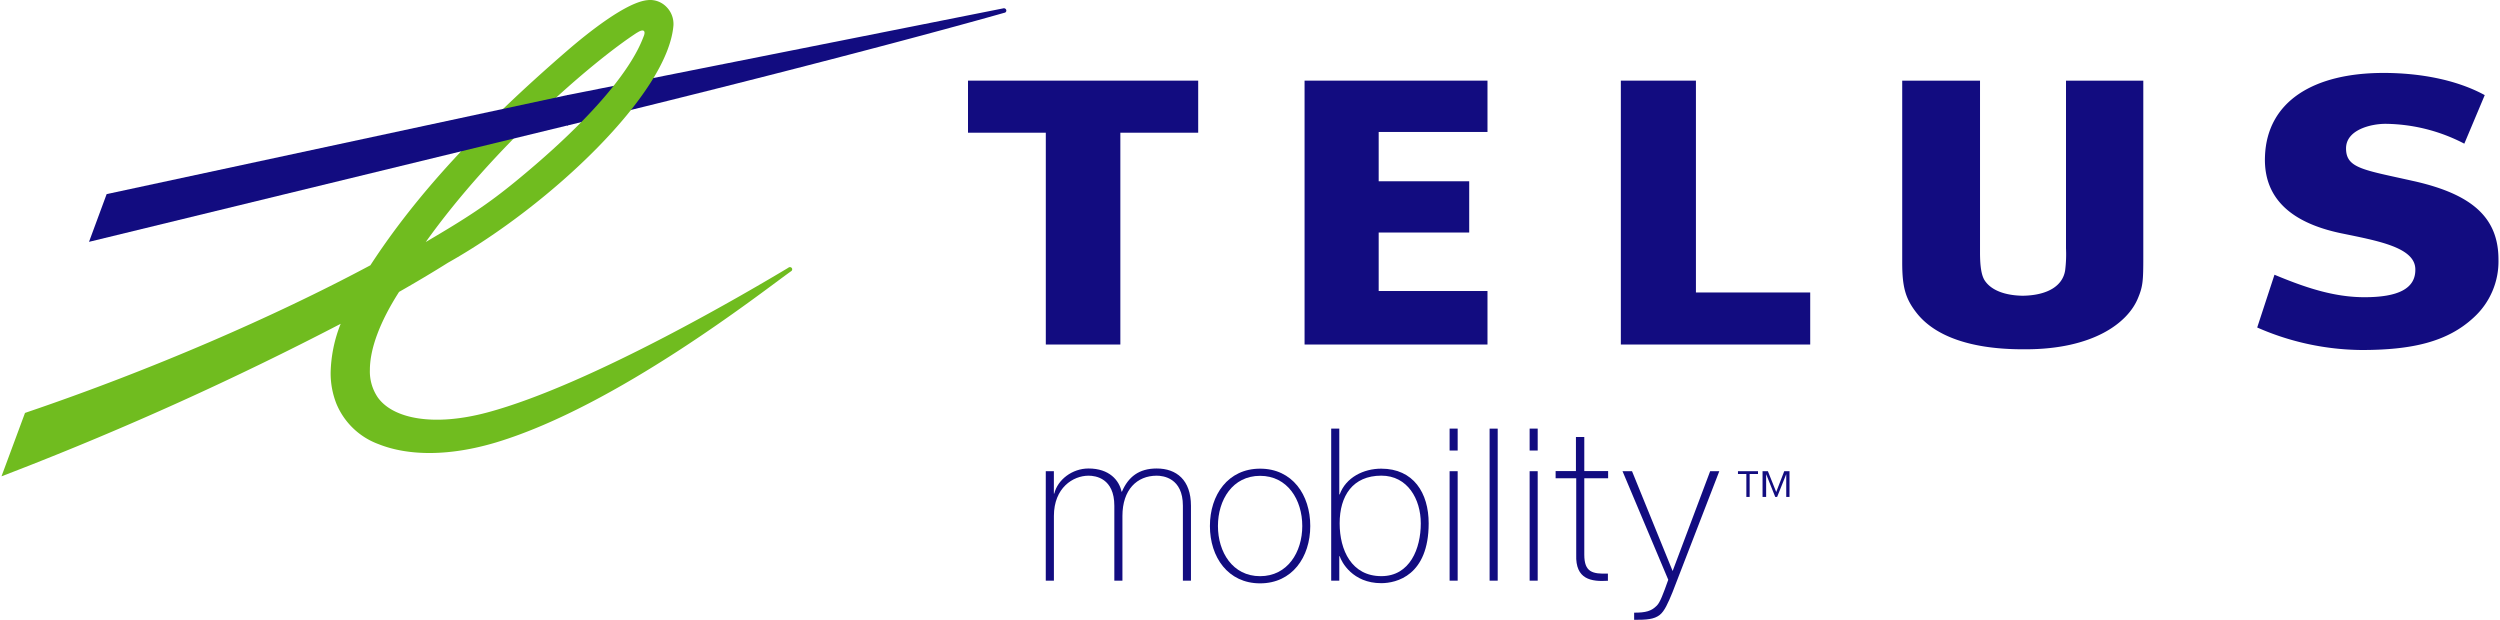
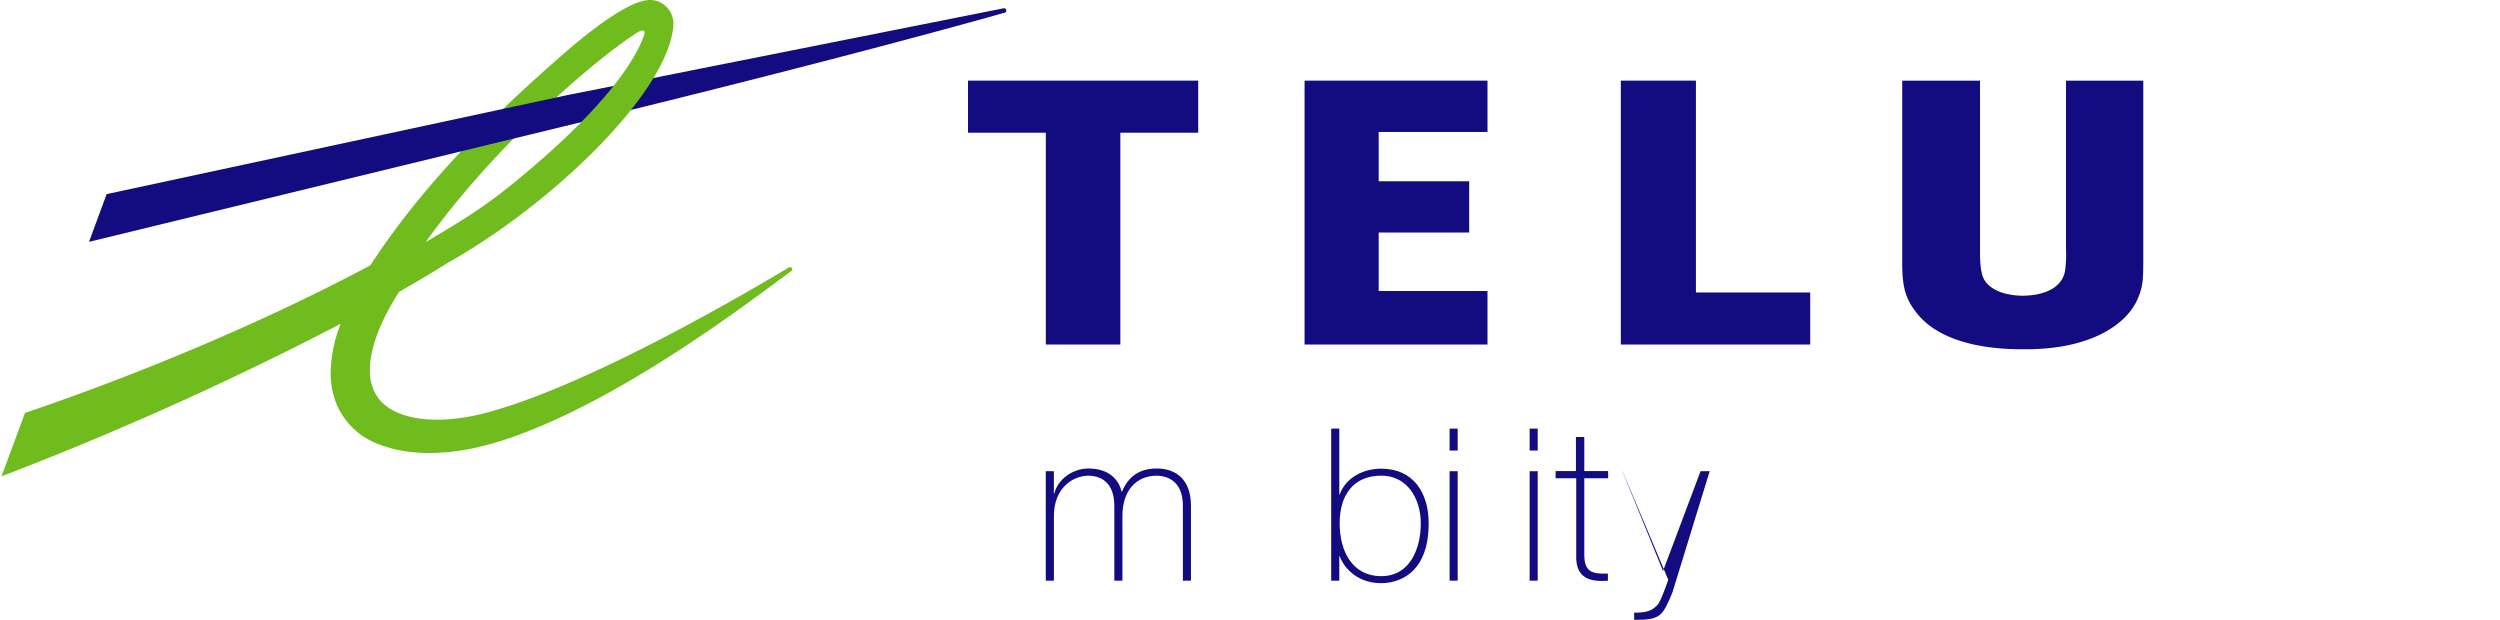
<svg xmlns="http://www.w3.org/2000/svg" width="9.68in" height="2.4in" viewBox="0 0 696.67 172.95">
  <polygon points="414.6 36.82 414.6 22.5 363.56 22.5 363.56 96.13 414.6 96.13 414.6 81.2 384.24 81.2 384.24 64.88 409.5 64.88 409.5 50.58 384.24 50.58 384.24 36.82 414.6 36.82 414.6 36.82" fill="#120c80" />
  <polygon points="504.65 81.61 472.76 81.61 472.76 22.5 451.81 22.5 451.81 96.13 504.65 96.13 504.65 81.61 504.65 81.61" fill="#120c80" />
-   <path d="M704.55,192.44c-14.12-3.19-19-3.54-19-9.16,0-5.22,7-6.85,11-6.85a48.47,48.47,0,0,1,22,5.54l5.7-13.55c-8-4.37-18.32-6.19-28.23-6.19-19.48,0-32.53,7.9-33.09,23.28-.55,14.05,10.87,19.3,21.35,21.48,10.13,2.09,20.41,3.89,20.6,9.9.18,5.53-4.8,7.92-14.19,7.92-8.72,0-16.82-2.82-25.11-6.27l-4.82,14.72a73.73,73.73,0,0,0,29.13,6.28c13.81,0,23.92-2.17,31.35-9.13a21.17,21.17,0,0,0,6.84-16.1c0-11.64-7.25-18.19-23.51-21.87Z" transform="translate(-31.39 -141.88)" fill="#120c80" />
  <polygon points="333.88 37.03 333.88 22.5 269.65 22.5 269.65 37.03 291.36 37.03 291.36 96.13 312.16 96.13 312.16 37.03 333.88 37.03 333.88 37.03" fill="#120c80" />
  <path d="M607.41,164.38v46.78a36.56,36.56,0,0,1-.23,6.1c-.66,4.45-5,7.05-11.88,7.14-5.1-.09-8.82-1.6-10.57-4.26-.89-1.37-1.31-3.83-1.31-7.76v-48H561.71v50.74c0,7,.94,10.2,4.13,14.22,5.24,6.55,15.44,10,29.52,10h.75c18.83,0,28.54-7.36,31.36-14.22,1.41-3.33,1.51-4.91,1.51-11.62V164.38Z" transform="translate(-31.39 -141.88)" fill="#120c80" />
  <path d="M310.84,144.22l-121.7,24.22v8.48l.41-.09c80.37-19.54,121.29-31.29,121.62-31.38a.62.62,0,0,0,.55-.76.68.68,0,0,0-.88-.47Z" transform="translate(-31.39 -141.88)" fill="#120c80" />
  <path d="M208.71,151c1.88-1.22,2.41-.46,1.88.91-.91,2.18-5,15.35-35.67,40.5-8,6.55-13.66,10.23-25.18,17,18.84-26.41,46.37-50.26,59-58.45Zm3.18-9.1C206,142.23,195,151,189,156.2c-23.95,20.72-41.75,39.76-54.71,59.7-27,14.44-61.39,29.3-95.54,40.91l-.83.29-6.56,17.69,3.75-1.45A910.48,910.48,0,0,0,126,232.23a38.82,38.82,0,0,0-2.8,13.6,23.25,23.25,0,0,0,1.56,8.58,20.26,20.26,0,0,0,11.79,11.39c8.41,3.36,19.9,3.43,33-.53C203,255.11,242.72,224,251.35,217.79l.33-.23a.62.62,0,0,0,.21-.87.66.66,0,0,0-.9-.17h0l-.42.27c-9.29,5.55-54.35,32.3-83.63,40.17-14.91,4-26.28,1.81-30.58-4.18a12.88,12.88,0,0,1-2.21-7.68c0-5.9,2.79-13.42,8.14-21.77,4.91-2.8,9.51-5.54,13.66-8.15,28.57-16.06,61.49-47.28,62.91-66.33v-.43a6.73,6.73,0,0,0-1.94-4.59,6.35,6.35,0,0,0-5-1.94Z" transform="translate(-31.39 -141.88)" fill="#70bc1f" />
  <polygon points="157.36 26.64 29.31 54.16 24.39 67.48 157.75 35.04 157.98 35 157.98 26.53 157.36 26.64 157.36 26.64" fill="#120c80" />
  <path d="M322.72,273.36H325v6.24h.11c.95-3.87,5-7,9.56-7,5.83,0,8.56,3.32,9.22,6.47h.1c1.79-4.16,4.77-6.47,9.7-6.47,5.51,0,9.56,3.21,9.56,10.39V303.9H361V283c0-7.78-5.54-8.39-7.3-8.39-5.53,0-9.57,3.93-9.57,11.23V303.9h-2.26V283c0-7.67-5.22-8.39-7.19-8.39-4.34,0-9.67,3.39-9.67,11.23V303.9h-2.27V273.36Z" transform="translate(-31.39 -141.88)" fill="#120c80" />
-   <path d="M382.54,272.65c9,0,14,7.3,14,16s-5.06,16-14,16-14-7.3-14-16,5.06-16,14-16Zm0,30c7.67,0,11.77-6.71,11.77-14s-4.1-14-11.77-14-11.76,6.71-11.76,14,4.1,14,11.76,14Z" transform="translate(-31.39 -141.88)" fill="#120c80" />
  <path d="M402.38,261.48h2.26v18.36h.11c1.73-4.75,6.66-7.19,11.59-7.19,9,0,13.24,6.76,13.24,15.26,0,14.56-9,16.69-13.24,16.69-8,0-11.1-5.94-11.59-7.54h-.11v6.84h-2.26V261.48Zm25,26.43c0-6.77-3.69-13.31-11-13.31-8,0-11.64,5.65-11.64,13.31,0,7.49,3.33,14.73,11.64,14.73,8,0,11-7.72,11-14.73Z" transform="translate(-31.39 -141.88)" fill="#120c80" />
  <path d="M435.42,267.6v-6.12h2.25v6.12Zm0,36.3V273.36h2.25V303.9Z" transform="translate(-31.39 -141.88)" fill="#120c80" />
-   <polygon points="417.45 119.6 417.45 162.02 415.19 162.02 415.19 119.6 417.45 119.6 417.45 119.6" fill="#120c80" />
  <path d="M457.75,267.6v-6.12H460v6.12Zm0,36.3V273.36H460V303.9Z" transform="translate(-31.39 -141.88)" fill="#120c80" />
  <path d="M479.61,275.32H473v21.32c0,4.94,2.31,5.41,6.59,5.29v2c-4.63.29-9.1-.36-8.84-7.26V275.32H465v-2h5.67v-9.5H473v9.5h6.65v2Z" transform="translate(-31.39 -141.88)" fill="#120c80" />
-   <path d="M483.64,273.36h2.68l11.33,27.85,10.47-27.85h2.55L497.6,307.17c-1.23,3-2.24,5.28-3.55,6.29-1.6,1.25-3.69,1.37-7.14,1.37v-2c3.22,0,4.82-.41,6.36-2,.89-.9,1.72-3.14,3.16-7.18l-12.79-30.36Z" transform="translate(-31.39 -141.88)" fill="#120c80" />
-   <path d="M518.22,280.53v-6.39h-2.34v-.78h5.59v.78h-2.33v6.39Zm4.52,0v-7.17h1.49l2.32,5.8,2.24-5.8h1.47v7.17h-.91v-6.35h0l-2.54,6.35h-.53l-2.54-6.35h0v6.35Z" transform="translate(-31.39 -141.88)" fill="#120c80" />
+   <path d="M483.64,273.36l11.33,27.85,10.47-27.85h2.55L497.6,307.17c-1.23,3-2.24,5.28-3.55,6.29-1.6,1.25-3.69,1.37-7.14,1.37v-2c3.22,0,4.82-.41,6.36-2,.89-.9,1.72-3.14,3.16-7.18l-12.79-30.36Z" transform="translate(-31.39 -141.88)" fill="#120c80" />
</svg>